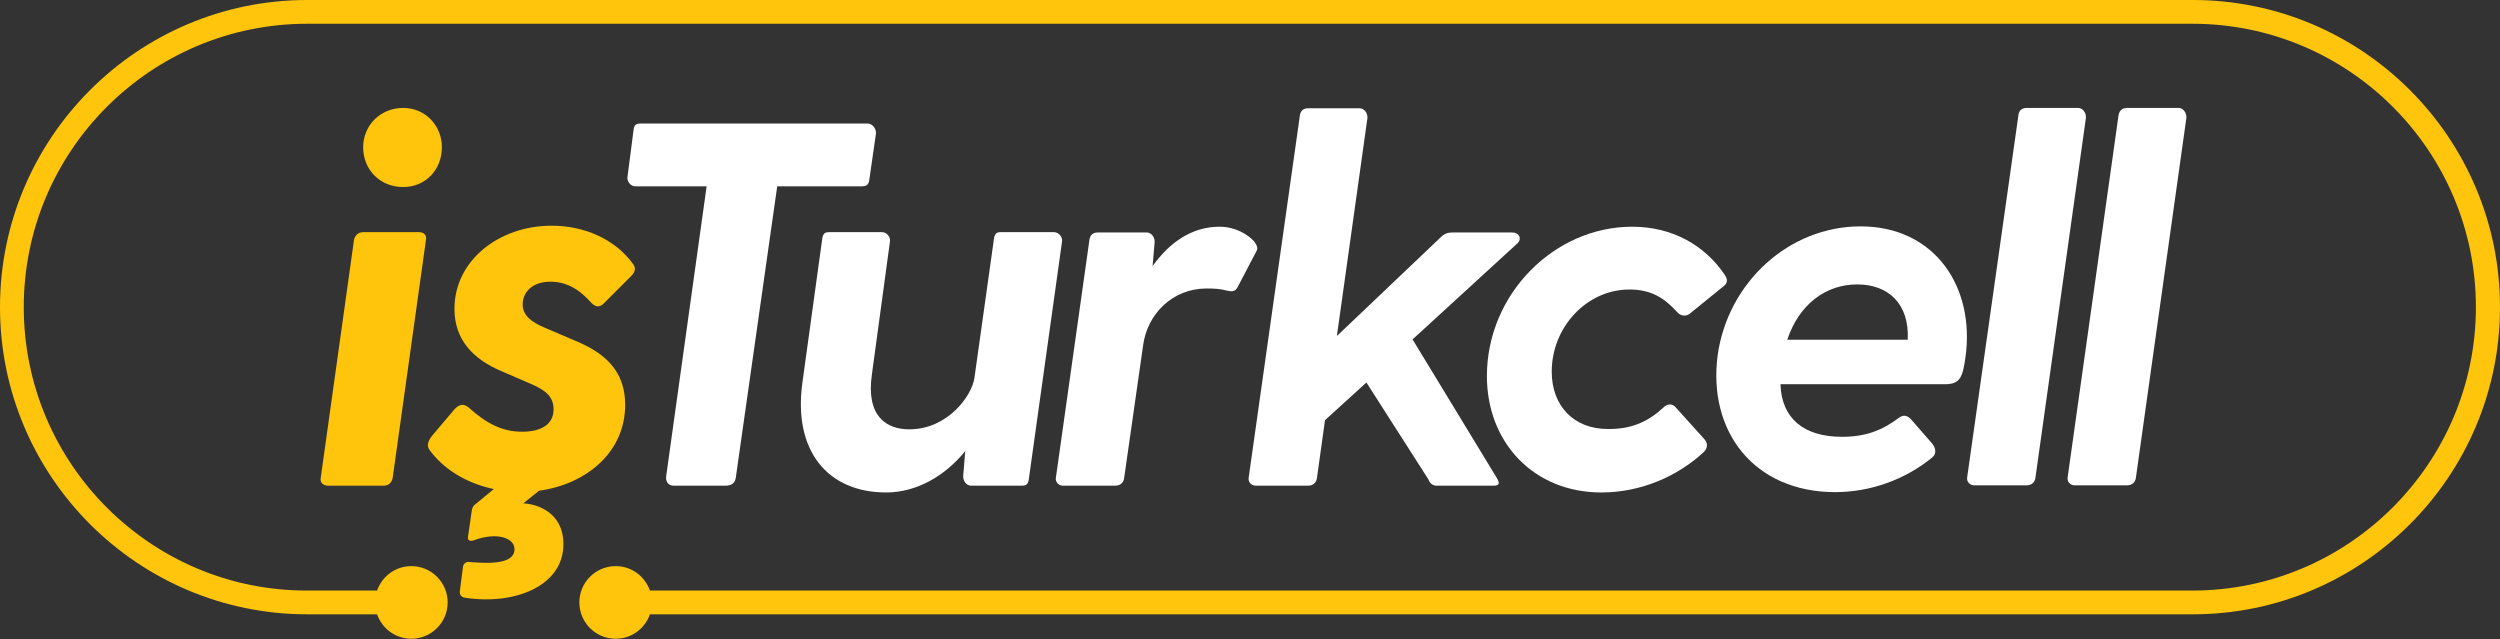
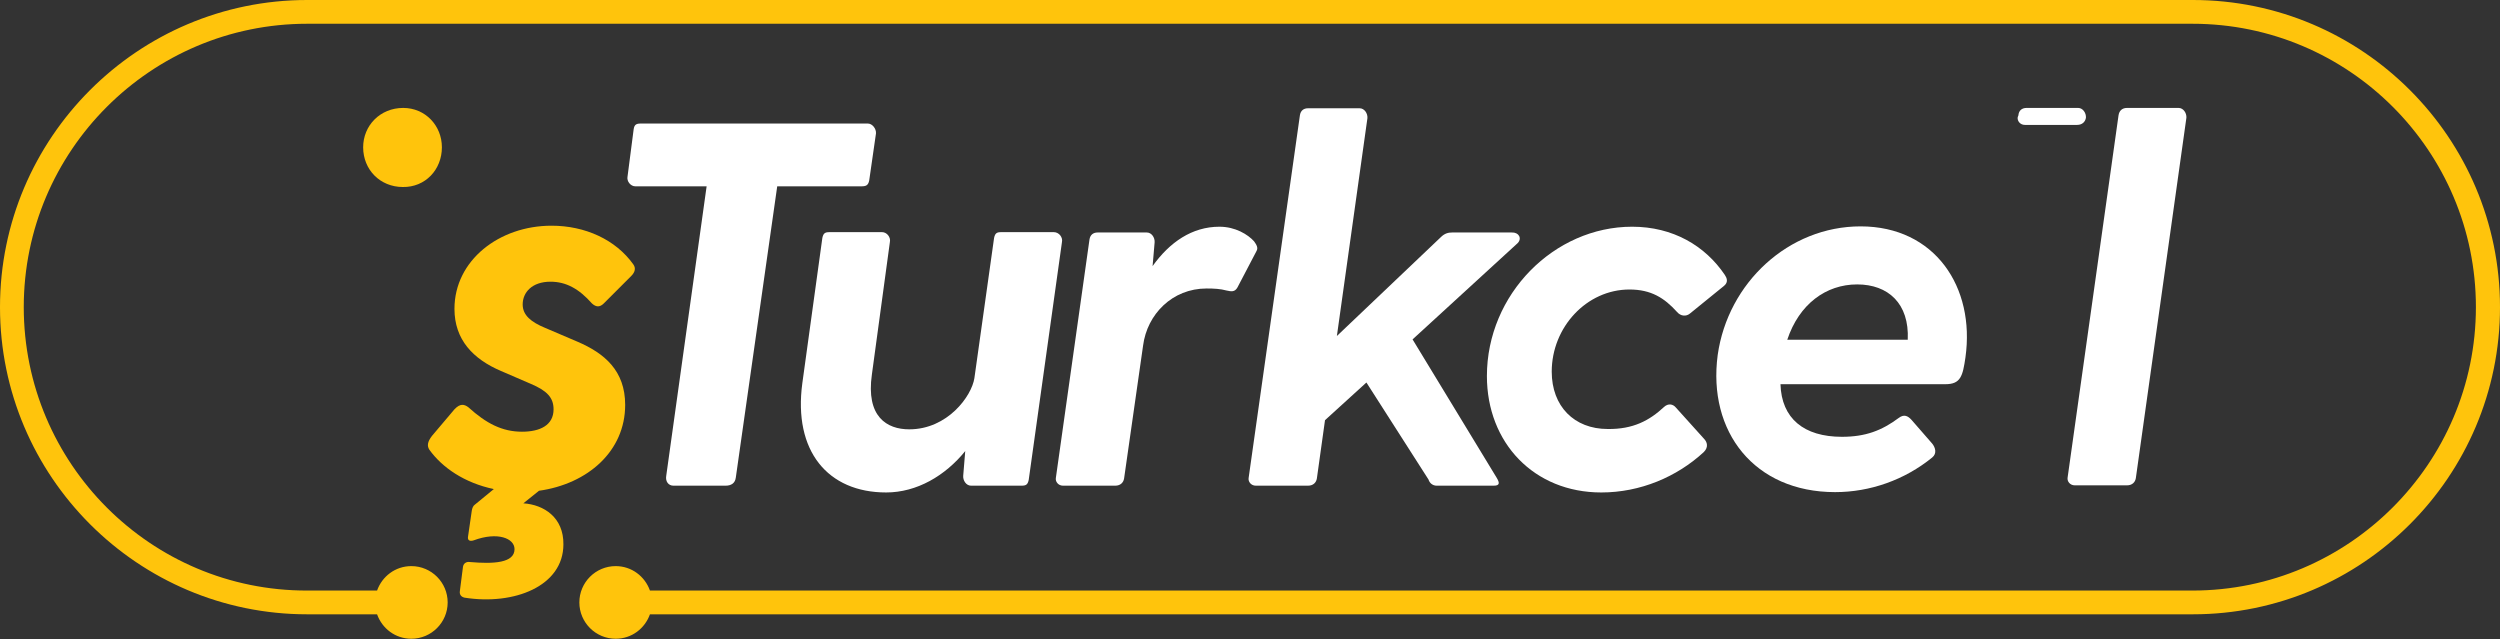
<svg xmlns="http://www.w3.org/2000/svg" version="1.1" id="Layer_1" x="0px" y="0px" viewBox="0 0 736.6 188.3" style="enable-background:new 0 0 736.6 188.3;" xml:space="preserve">
  <rect x="0" y="0" width="736.6" height="188.3" fill="#333333" stroke="none" />
  <style type="text/css">
	.st0{fill:#FFFFFF;}
	.st1{fill:#FFC40C;}
</style>
  <g>
    <g>
      <g>
        <path class="st0" d="M258.1,39.3l-2,13.9c-0.3,1.4-0.9,1.7-2.3,1.7H229l-12.2,85.8c-0.2,1.7-1.4,2.4-3,2.4h-15.4     c-1.4,0-2.4-1.2-2.1-2.9l11.9-85.3h-21c-1.4,0-2.6-1.5-2.3-2.9l1.8-13.9c0.2-1.4,0.8-1.7,2.1-1.7h66.9     C257,36.4,258.2,37.9,258.1,39.3z" />
      </g>
      <g>
        <path class="st0" d="M312.9,71.3l-9.8,70.1c-0.3,1.4-0.8,1.7-2.1,1.7h-14.9c-1.4,0-2.4-1.5-2.3-2.9l0.6-7.3     c-5.9,7.3-14.3,12.2-23.3,12.2c-17.2,0-27.4-12.2-24.7-32.2l5.9-42.8c0.3-1.4,0.8-1.7,2.1-1.7h15.5c1.4,0,2.6,1.5,2.3,2.9     l-5.3,39c-1.8,12.5,4.4,16.2,11,16.2c11.3,0,18.4-9.8,19.2-15.1l5.8-41.3c0.3-1.4,0.8-1.7,2.1-1.7h15.5     C312,68.4,313.2,69.9,312.9,71.3z" />
      </g>
      <g>
        <path class="st0" d="M370.2,74l-5.6,10.7c-0.8,1.4-1.8,1.2-3.2,0.9c-1.8-0.5-3.7-0.6-5.9-0.6c-10.1,0-17.5,7.6-18.7,16.8     l-5.6,39.2c-0.2,1.2-1.1,2.1-2.6,2.1h-15.4c-1.4,0-2.3-1.2-2.1-2.3l9.9-70.2c0.2-1.4,1.1-2.1,2.4-2.1h14.5c1.4,0,2.4,1.5,2.3,2.9     l-0.6,7c5-7,11.6-11.6,19.7-11.6c4.7,0,8.4,2.3,10.2,4.3C370.2,72.1,370.8,73,370.2,74z" />
      </g>
      <g>
        <path class="st0" d="M447.2,71.6l-31,28.4l24.8,40.8c0.9,1.5,0.9,2.3-0.9,2.3h-16.8c-1.2,0-2.1-0.8-2.4-1.8l-18.3-28.6     l-12.2,11.1L388,141c-0.2,1.2-1.1,2.1-2.6,2.1H370c-1.4,0-2.3-1.2-2.1-2.3L383,34c0.2-1.4,1.1-2.1,2.4-2.1h15.2     c1.4,0,2.4,1.5,2.3,2.9l-9,64.2l30.6-29.1c1.2-1.2,2.3-1.4,3.4-1.4h17.5C447.5,68.4,448.5,70.2,447.2,71.6z" />
      </g>
      <g>
        <path class="st0" d="M490.3,119.9c1.2-1.1,2.6-0.9,3.5,0.2l8.2,9.1c1.1,1.1,1.4,2.6,0,4c-7.9,7.3-18.7,11.9-30.2,11.9     c-19.8,0-33.7-14.6-33.7-34.3c0-24.1,19.8-44,42.8-44c12,0,21.5,5.6,27.3,14.2c0.6,0.9,1.1,2.1-0.2,3.2l-10.1,8.2     c-1.1,0.9-2.7,0.8-3.8-0.5c-3.7-4.1-7.6-6.6-14-6.6c-12.6,0-22.9,11.1-22.9,24.2c0,10.2,6.6,16.9,16.5,16.9     C481.2,126.5,486,123.9,490.3,119.9z" />
      </g>
      <g>
        <path class="st0" d="M579.1,105.3c-0.8,5.5-1.4,7.9-5.9,7.9h-48.6c0.3,10.1,6.9,15.5,18.1,15.5c6.9,0,11.7-1.8,16.8-5.6     c1.5-1.1,2.6-0.6,3.7,0.6l6.1,7c0.9,1.1,1.5,2.9,0,4.1c-8.1,6.6-18.3,10.2-28.6,10.2c-23.8,0-37.6-17.8-34.6-40.4     c3-21.3,20.9-37.9,42.1-37.9C570.1,66.7,582,84.6,579.1,105.3z M526.6,100.1h35.5c0.5-10.7-5.8-16.3-14.9-16.3     C538,83.8,530.1,89.6,526.6,100.1z" />
      </g>
      <g>
-         <path class="st0" d="M597.1,31.8h15.2c1.4,0,2.4,1.5,2.3,2.9l-14.9,106.2c-0.2,1.2-1.1,2.1-2.6,2.1h-15.4c-1.4,0-2.3-1.2-2.1-2.3     L594.7,34C594.8,32.6,595.7,31.8,597.1,31.8z" />
+         <path class="st0" d="M597.1,31.8h15.2c1.4,0,2.4,1.5,2.3,2.9c-0.2,1.2-1.1,2.1-2.6,2.1h-15.4c-1.4,0-2.3-1.2-2.1-2.3     L594.7,34C594.8,32.6,595.7,31.8,597.1,31.8z" />
      </g>
      <g>
        <path class="st0" d="M626.7,31.8h15.2c1.4,0,2.4,1.5,2.3,2.9l-14.9,106.2c-0.2,1.2-1.1,2.1-2.6,2.1h-15.4c-1.4,0-2.3-1.2-2.1-2.3     l15-106.7C624.4,32.6,625.3,31.8,626.7,31.8z" />
      </g>
    </g>
    <g>
-       <path class="st1" d="M107,68.4c-1.4,0-2.4,0.9-2.7,2.3l-9.8,70.1c-0.3,1.4,0.8,2.3,2.1,2.3h16.5c1.4,0,2.3-0.9,2.6-2.3l9.8-70.1    c0.3-1.4-0.6-2.3-2-2.3H107z" />
      <path class="st1" d="M130.2,43.4c0-6.4-4.9-11.6-11.4-11.6C112,31.8,107,37,107,43.4c0,6.6,5,11.7,11.7,11.7    C125.3,55.2,130.2,50,130.2,43.4z" />
      <path class="st1" d="M154.2,148.3l4.6-3.7c14.3-2,25.4-11.6,25.4-25.3c0-10.1-6.1-15.2-14-18.6l-9.6-4.1c-4.1-1.7-6.6-3.7-6.6-6.9    c0-3.5,2.7-6.7,8.2-6.7c4.6,0,8.4,2.1,12.2,6.4c1.2,1.1,2.3,1.2,3.5,0l8.1-8.1c1.1-1.1,1.4-2.3,0.6-3.4    c-5.2-7.3-14.2-11.4-24.1-11.4c-15.4,0-28.6,10.2-28.6,24.5c0,9.1,5.5,14.8,13.7,18.3l8.8,3.8c4.7,2,6.7,4,6.7,7.5    c0,4.7-4,6.6-9.3,6.6c-5.8,0-10.5-2.4-15.8-7.2c-1.2-0.9-2.4-1.2-4.1,0.6l-6.6,7.8c-1.4,1.8-1.5,3-0.8,4.1    c3.8,5.3,10.4,9.8,19,11.6l-5.6,4.6c-0.5,0.3-0.8,1.1-0.9,1.8l-1.1,7.6c-0.2,1.1,0.5,1.5,1.7,1.1c7-2.6,12-0.6,12,2.6    c0,4.1-6.2,4.4-13.1,3.8c-1.2-0.2-2,0.5-2.1,1.5l-0.9,7c-0.2,1.2,0.5,1.8,1.4,2c14.6,2.3,29.1-3.4,29.1-15.7    C166.1,152.5,160.3,148.7,154.2,148.3z" />
      <path class="st1" d="M646.1,0H90.5C40.6,0,0,40.6,0,90.5S40.6,181,90.5,181h20.6c1.5,4.2,5.4,7.2,10.1,7.2    c5.9,0,10.7-4.8,10.7-10.7s-4.8-10.7-10.7-10.7c-4.7,0-8.6,3-10.1,7.2H90.5C44.5,174.1,7,136.6,7,90.5S44.5,7,90.5,7H646    c46.1,0,83.5,37.5,83.5,83.5S692,174,646,174H191.5c-1.5-4.2-5.4-7.2-10.1-7.2c-5.9,0-10.7,4.8-10.7,10.7s4.8,10.7,10.7,10.7    c4.7,0,8.6-3,10.1-7.2h454.6c49.9,0,90.5-40.6,90.5-90.5S696,0,646.1,0z" />
    </g>
  </g>
</svg>